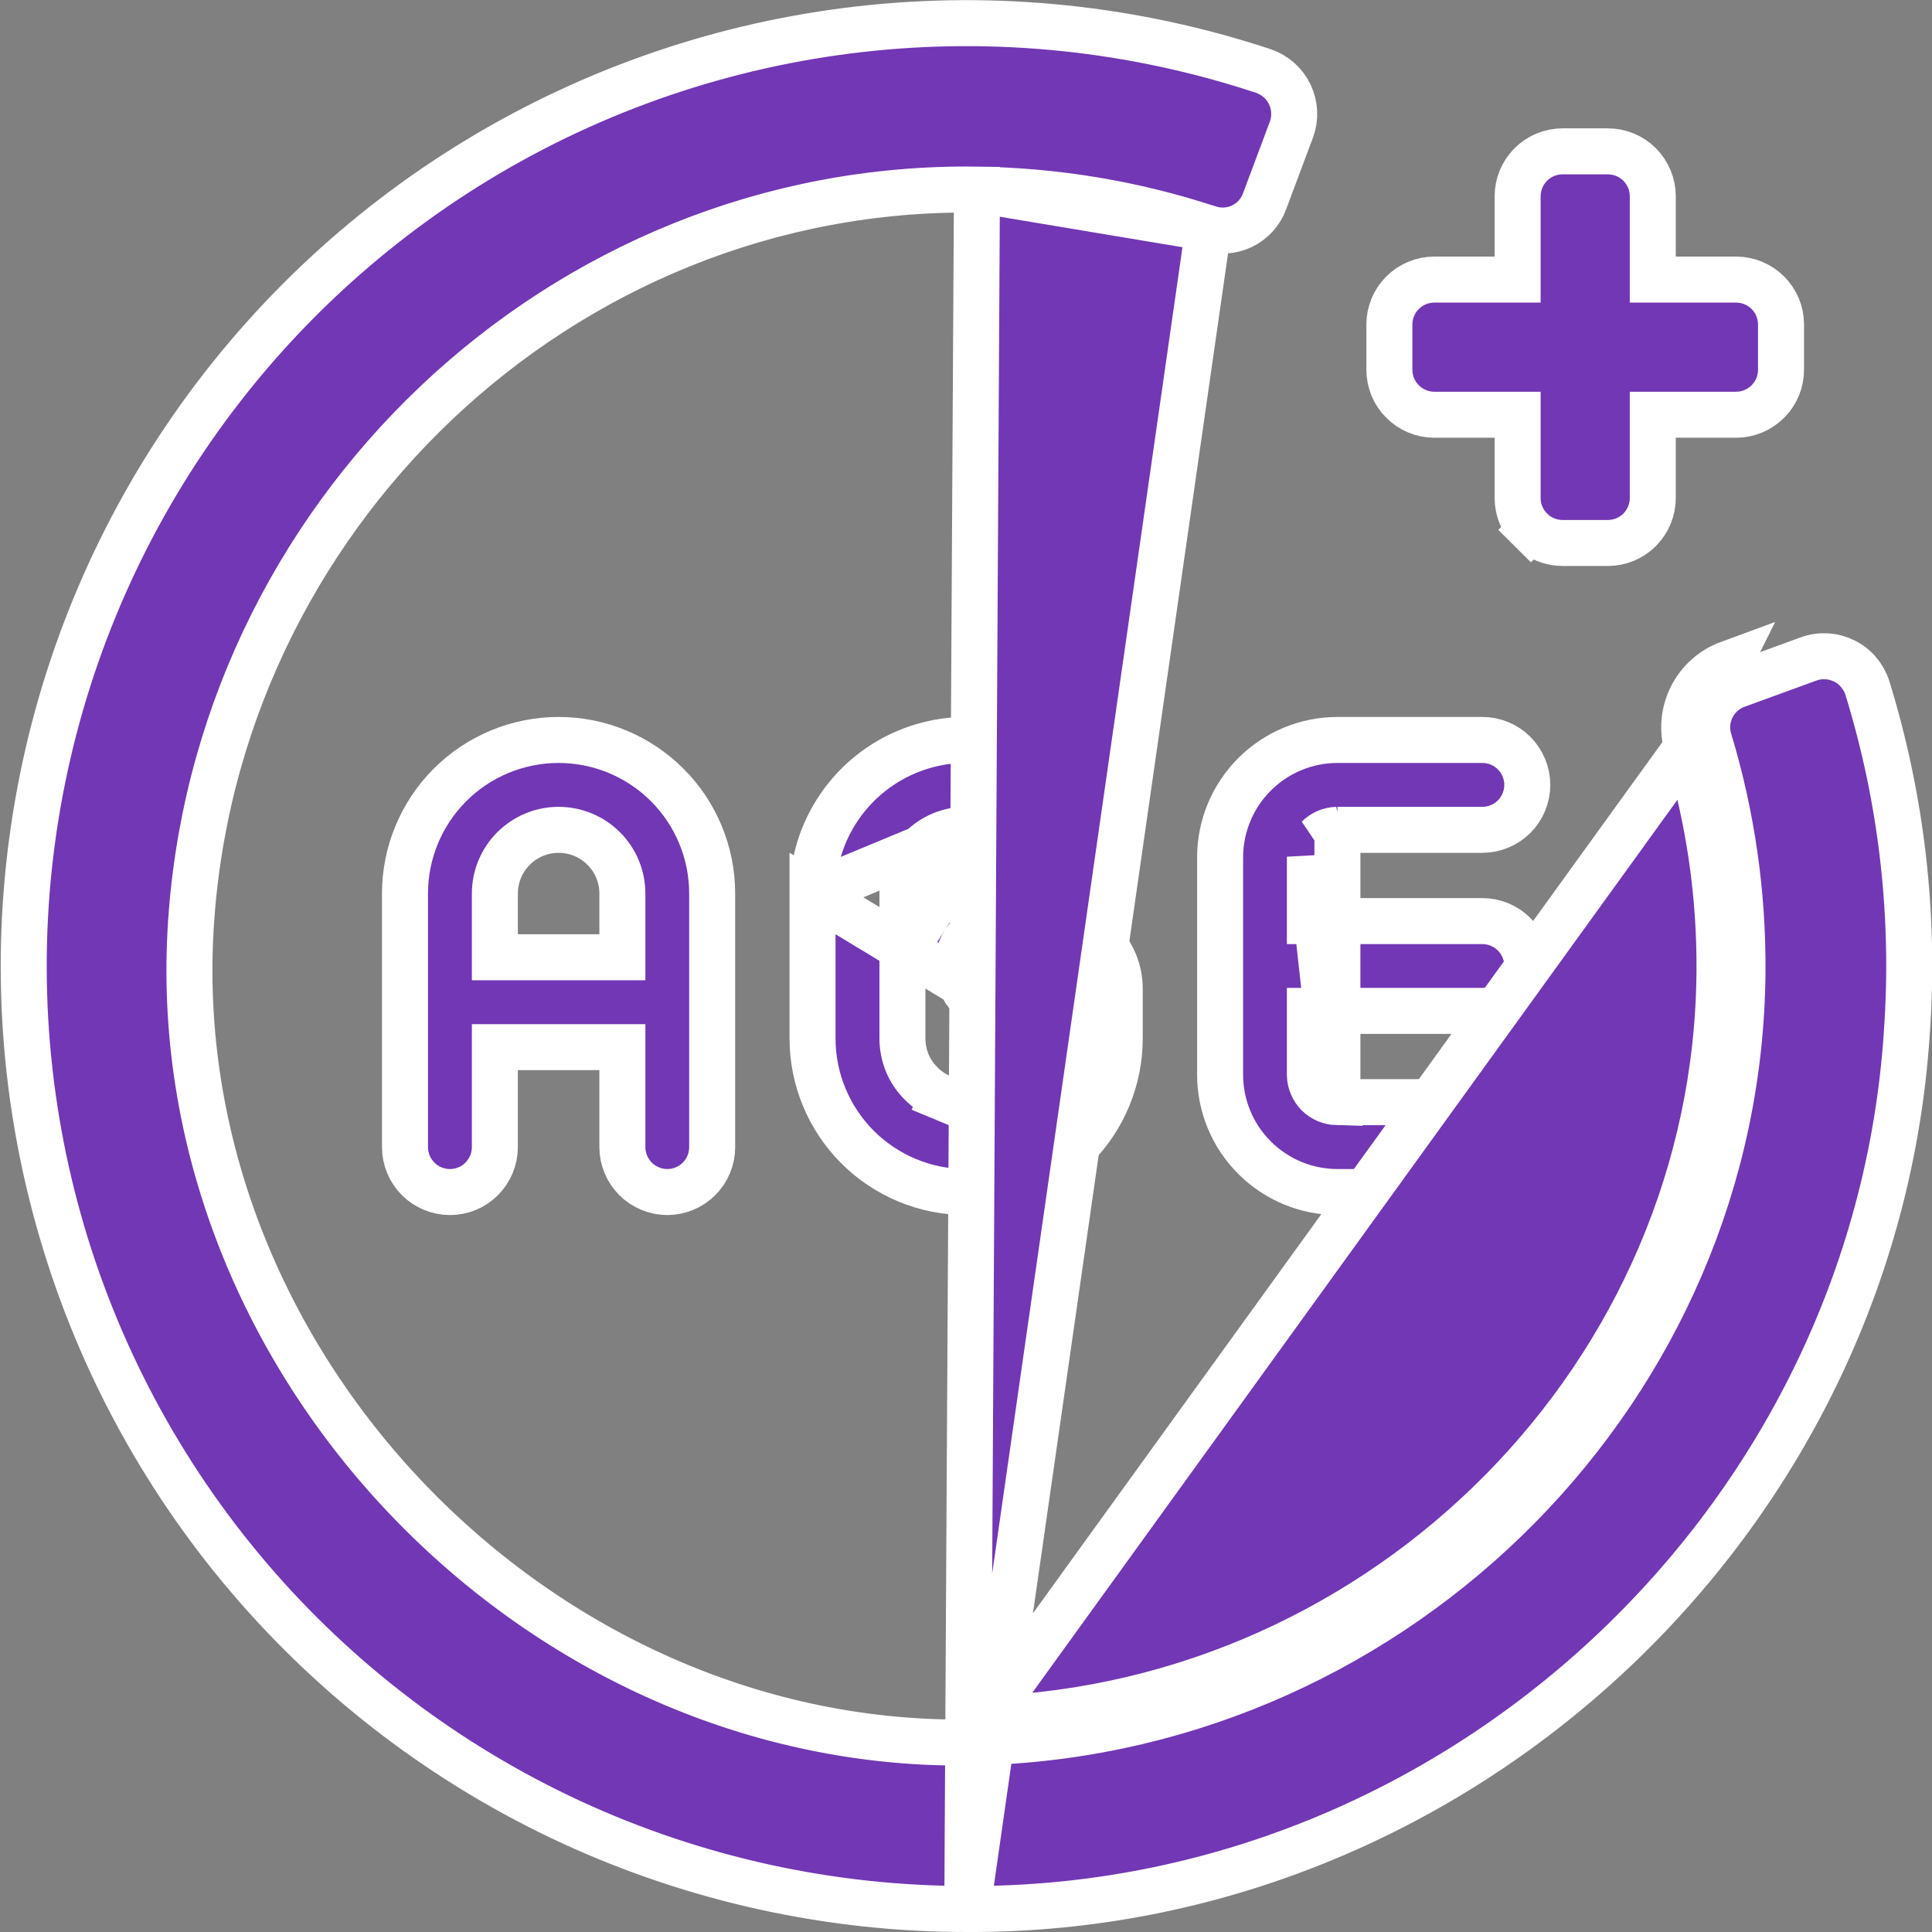
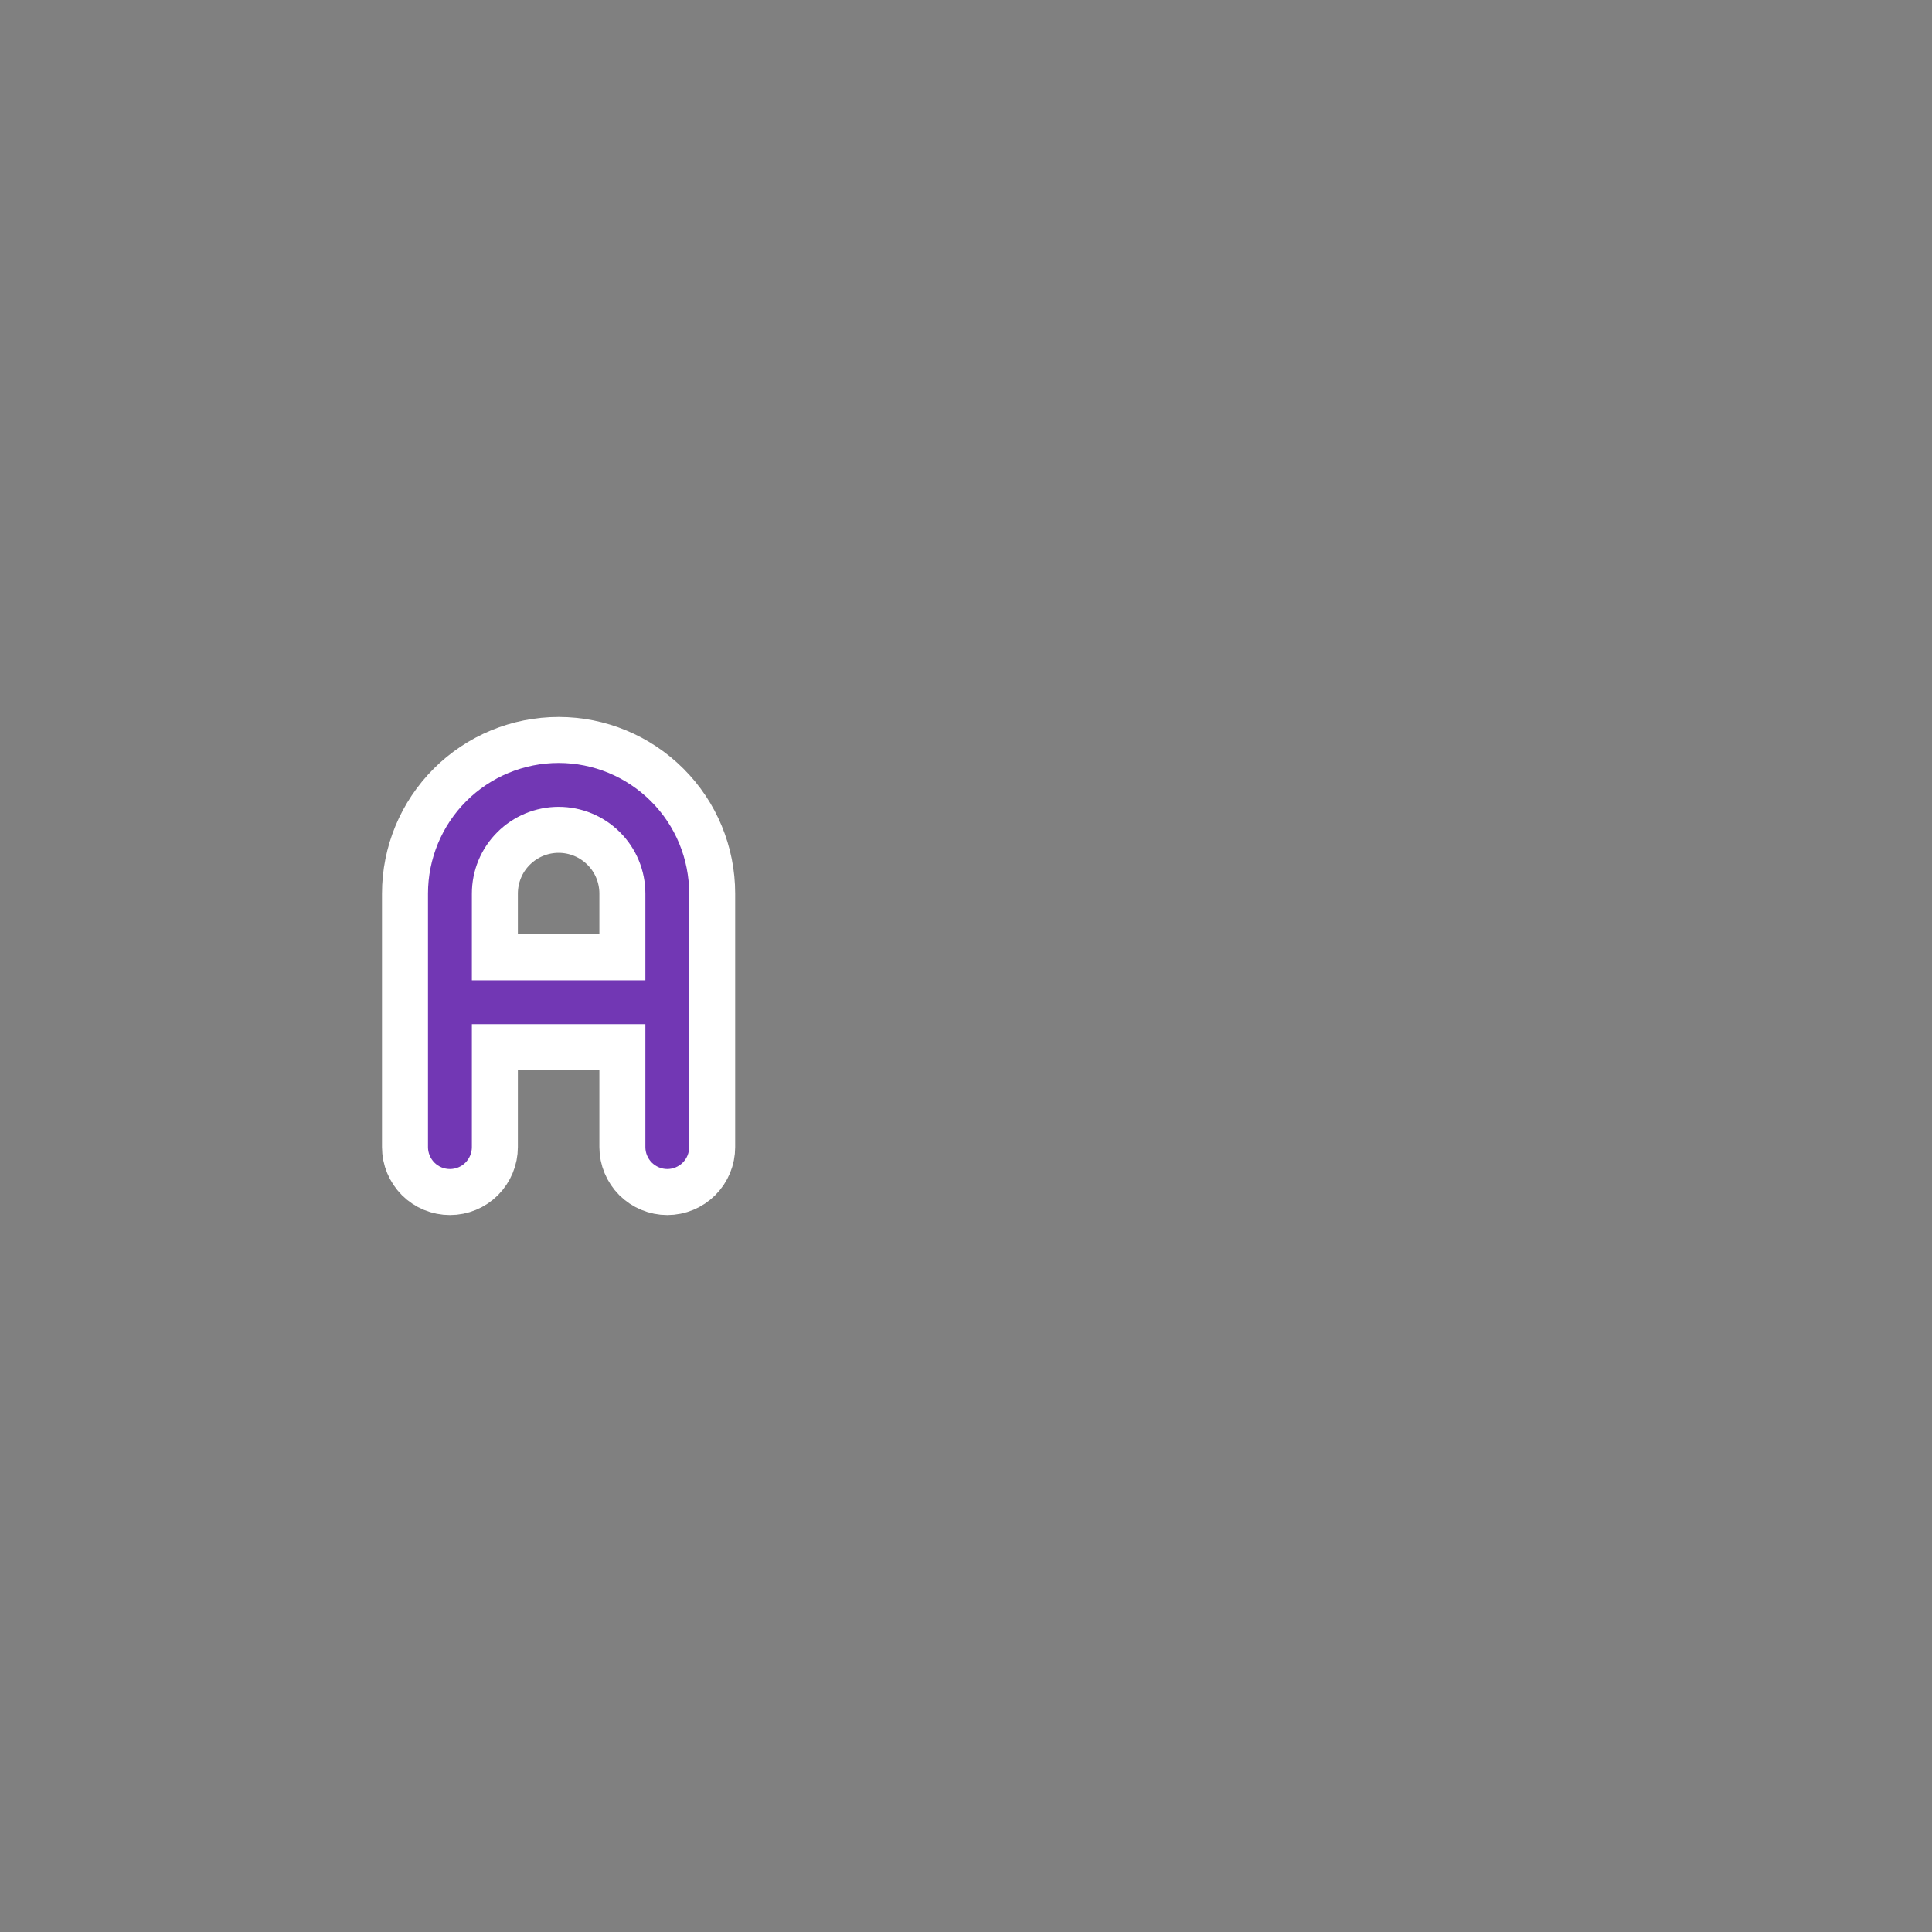
<svg xmlns="http://www.w3.org/2000/svg" width="21" height="21" viewBox="0 0 21 21" fill="none">
  <rect x="0" y="0" width="21" height="21" fill="#808080" stroke="none" />
-   <path d="M10.502 9.019H10.502C10.599 9.02 10.695 9.04 10.784 9.08C10.873 9.12 10.953 9.178 11.018 9.25C11.06 9.298 11.112 9.337 11.17 9.365C11.228 9.393 11.291 9.409 11.355 9.412C11.419 9.416 11.483 9.407 11.544 9.385C11.604 9.364 11.66 9.331 11.708 9.288L11.875 9.475L11.708 9.288C11.756 9.245 11.795 9.194 11.822 9.136C11.85 9.078 11.866 9.015 11.87 8.951C11.873 8.887 11.864 8.823 11.843 8.762C11.822 8.702 11.789 8.646 11.746 8.598C11.52 8.346 11.224 8.169 10.895 8.09C10.566 8.01 10.222 8.032 9.906 8.153C9.59 8.274 9.318 8.488 9.127 8.766C8.935 9.044 8.832 9.374 8.832 9.712L10.502 9.019ZM10.502 9.019C10.411 9.019 10.32 9.037 10.236 9.072C10.152 9.107 10.076 9.158 10.012 9.222C9.947 9.287 9.896 9.363 9.861 9.447C9.827 9.531 9.809 9.621 9.809 9.712V11.287C9.809 11.378 9.827 11.469 9.861 11.553C9.896 11.637 9.947 11.713 10.012 11.777C10.076 11.842 10.152 11.893 10.236 11.928L10.332 11.697L10.236 11.928C10.32 11.963 10.411 11.98 10.502 11.98L10.504 11.98C10.601 11.98 10.696 11.959 10.785 11.919C10.873 11.879 10.952 11.821 11.017 11.749C11.082 11.677 11.131 11.592 11.162 11.5C11.192 11.408 11.203 11.31 11.193 11.214L11.171 10.988M10.502 9.019L11.171 10.988M11.171 10.988H10.944M11.171 10.988H10.944M10.944 10.988H10.895C10.766 10.988 10.642 10.937 10.55 10.845C10.459 10.754 10.407 10.629 10.407 10.5C10.407 10.37 10.459 10.246 10.55 10.155C10.642 10.063 10.766 10.012 10.895 10.012H11.437C11.632 10.012 11.818 10.089 11.956 10.227C12.094 10.364 12.171 10.551 12.171 10.746V11.287C12.171 11.507 12.128 11.724 12.044 11.926C11.96 12.129 11.837 12.313 11.682 12.468C11.527 12.623 11.343 12.746 11.14 12.83C10.938 12.914 10.721 12.957 10.502 12.957C10.282 12.957 10.065 12.914 9.863 12.83C9.66 12.746 9.476 12.623 9.321 12.468C9.166 12.313 9.043 12.129 8.959 11.926C8.875 11.724 8.832 11.507 8.832 11.287V9.712L10.944 10.988ZM10.059 9.974V9.712C10.059 9.654 10.07 9.597 10.092 9.543C10.115 9.489 10.147 9.44 10.188 9.399C10.229 9.358 10.278 9.325 10.332 9.303C10.386 9.281 10.443 9.269 10.502 9.269L10.059 9.974Z" fill="#7237B4" stroke="white" stroke-width="0.5" />
  <path d="M5.629 11.382H5.379V11.632V12.469C5.379 12.598 5.327 12.722 5.236 12.814C5.144 12.906 5.02 12.957 4.891 12.957C4.761 12.957 4.637 12.906 4.545 12.814C4.454 12.722 4.402 12.598 4.402 12.469V9.713C4.402 9.27 4.578 8.845 4.891 8.532C5.204 8.219 5.629 8.043 6.072 8.043C6.515 8.043 6.939 8.219 7.252 8.532C7.566 8.845 7.741 9.27 7.741 9.713L7.741 12.468C7.741 12.468 7.741 12.469 7.741 12.469C7.741 12.598 7.69 12.722 7.598 12.814C7.507 12.905 7.383 12.957 7.253 12.957C7.124 12.957 7 12.905 6.908 12.814C6.817 12.722 6.765 12.598 6.765 12.469C6.765 12.469 6.765 12.468 6.765 12.468L6.765 11.632V11.382H6.515H5.629ZM5.379 10.155V10.405H5.629H6.515H6.765V10.155V9.713C6.765 9.529 6.692 9.352 6.562 9.223C6.432 9.093 6.256 9.02 6.072 9.02C5.888 9.02 5.712 9.093 5.582 9.223C5.452 9.352 5.379 9.529 5.379 9.713V10.155Z" fill="#7237B4" stroke="white" stroke-width="0.5" />
-   <path d="M14.531 11.98L14.531 11.98C14.454 11.978 14.381 11.947 14.326 11.893C14.272 11.838 14.24 11.765 14.238 11.688L14.238 11.681H14.238V11.238V10.988H14.488H16.113C16.242 10.988 16.366 10.937 16.458 10.845C16.549 10.754 16.601 10.63 16.601 10.5C16.601 10.37 16.549 10.246 16.458 10.155C16.366 10.063 16.242 10.012 16.113 10.012H14.488H14.238V9.762V9.319V9.312L14.238 9.312L14.531 11.98ZM14.531 11.98H14.537M14.531 11.98H14.537M14.537 11.98H16.113C16.242 11.98 16.366 12.032 16.458 12.123C16.549 12.215 16.601 12.339 16.601 12.469C16.601 12.598 16.549 12.722 16.458 12.814C16.366 12.906 16.242 12.957 16.113 12.957H14.538C14.199 12.957 13.875 12.822 13.636 12.583C13.396 12.344 13.262 12.019 13.262 11.681L13.262 9.319C13.262 8.981 13.397 8.656 13.636 8.417C13.875 8.178 14.199 8.043 14.538 8.043L16.113 8.043C16.242 8.043 16.366 8.094 16.458 8.186C16.549 8.278 16.601 8.402 16.601 8.531C16.601 8.661 16.549 8.785 16.458 8.877C16.366 8.968 16.242 9.02 16.113 9.02H14.537V9.019M14.537 11.98V9.019M14.537 9.019L14.531 9.02M14.537 9.019L14.531 9.02M14.531 9.02C14.454 9.022 14.381 9.053 14.326 9.108L14.531 9.02Z" fill="#7237B4" stroke="white" stroke-width="0.5" />
-   <path d="M10.514 20.75H10.515C15.842 20.771 20.375 16.543 20.726 11.232L20.726 11.23C20.817 9.963 20.672 8.69 20.297 7.476C20.277 7.413 20.244 7.355 20.201 7.305C20.158 7.254 20.105 7.213 20.045 7.184C19.986 7.155 19.921 7.137 19.855 7.134C19.789 7.13 19.723 7.139 19.66 7.162C19.66 7.162 19.66 7.162 19.66 7.162L18.878 7.447C18.878 7.447 18.877 7.447 18.877 7.447C18.76 7.49 18.664 7.576 18.608 7.688C18.552 7.8 18.541 7.929 18.578 8.048C18.825 8.864 18.947 9.713 18.94 10.566M10.514 20.75L10.619 2.061C6.095 1.997 2.311 5.626 2.07 10.135L2.07 10.136C1.818 14.892 5.955 19.106 10.713 18.936C15.213 18.776 18.906 15.075 18.94 10.566M10.514 20.75C9.03 20.751 7.562 20.429 6.214 19.808C4.866 19.186 3.669 18.279 2.706 17.149C1.743 16.019 1.037 14.693 0.637 13.263C0.237 11.834 0.152 10.334 0.389 8.868C0.625 7.403 1.177 6.006 2.006 4.775C2.836 3.543 3.923 2.507 5.192 1.737C6.462 0.967 7.883 0.482 9.358 0.316C10.833 0.15 12.327 0.306 13.736 0.773C13.797 0.794 13.854 0.828 13.903 0.871C13.952 0.915 13.992 0.968 14.02 1.027C14.048 1.087 14.064 1.151 14.067 1.216C14.07 1.282 14.06 1.347 14.037 1.409C14.037 1.409 14.037 1.409 14.037 1.409L13.745 2.189L13.745 2.19C13.701 2.308 13.613 2.404 13.5 2.459C13.386 2.513 13.256 2.521 13.136 2.481L13.135 2.481M10.514 20.75L13.135 2.481M18.94 10.566L18.69 10.564M18.94 10.566C18.94 10.566 18.94 10.566 18.94 10.566L18.69 10.564M18.69 10.564C18.697 9.736 18.578 8.913 18.338 8.121M18.69 10.564C18.657 14.936 15.074 18.531 10.705 18.686L18.338 8.121M18.338 8.121C18.284 7.94 18.3 7.745 18.384 7.577C18.468 7.408 18.614 7.277 18.791 7.212L18.338 8.121ZM13.135 2.481C12.323 2.214 11.475 2.073 10.62 2.061L13.135 2.481Z" fill="#7237B4" stroke="white" stroke-width="0.5" />
-   <path d="M16.496 4.758V4.508H16.246L15.59 4.508C15.59 4.508 15.59 4.508 15.59 4.508C15.461 4.508 15.336 4.456 15.245 4.364C15.153 4.273 15.102 4.149 15.102 4.019V3.528C15.102 3.398 15.153 3.274 15.245 3.182C15.336 3.091 15.461 3.039 15.59 3.039H16.246H16.496V2.789V2.133C16.496 2.004 16.548 1.879 16.639 1.788C16.731 1.696 16.855 1.645 16.985 1.645H17.476C17.606 1.645 17.73 1.696 17.822 1.788C17.913 1.879 17.965 2.004 17.965 2.133C17.965 2.133 17.965 2.133 17.965 2.133L17.965 2.789V3.039H18.215H18.871C19 3.039 19.125 3.091 19.216 3.182C19.308 3.274 19.359 3.398 19.359 3.527C19.359 3.528 19.359 3.528 19.359 3.528V4.019C19.359 4.019 19.359 4.019 19.359 4.019C19.359 4.149 19.308 4.273 19.216 4.364C19.125 4.456 19 4.508 18.871 4.508C18.871 4.508 18.871 4.508 18.871 4.508L18.215 4.508H17.965V4.758L17.965 5.414C17.965 5.414 17.965 5.414 17.965 5.414C17.965 5.543 17.913 5.667 17.822 5.759C17.73 5.851 17.606 5.902 17.476 5.902C17.476 5.902 17.476 5.902 17.476 5.902H16.985C16.985 5.902 16.985 5.902 16.985 5.902C16.855 5.902 16.731 5.851 16.639 5.759L16.463 5.936L16.639 5.759C16.548 5.667 16.496 5.543 16.496 5.414V4.758Z" fill="#7237B4" stroke="white" stroke-width="0.5" />
</svg>